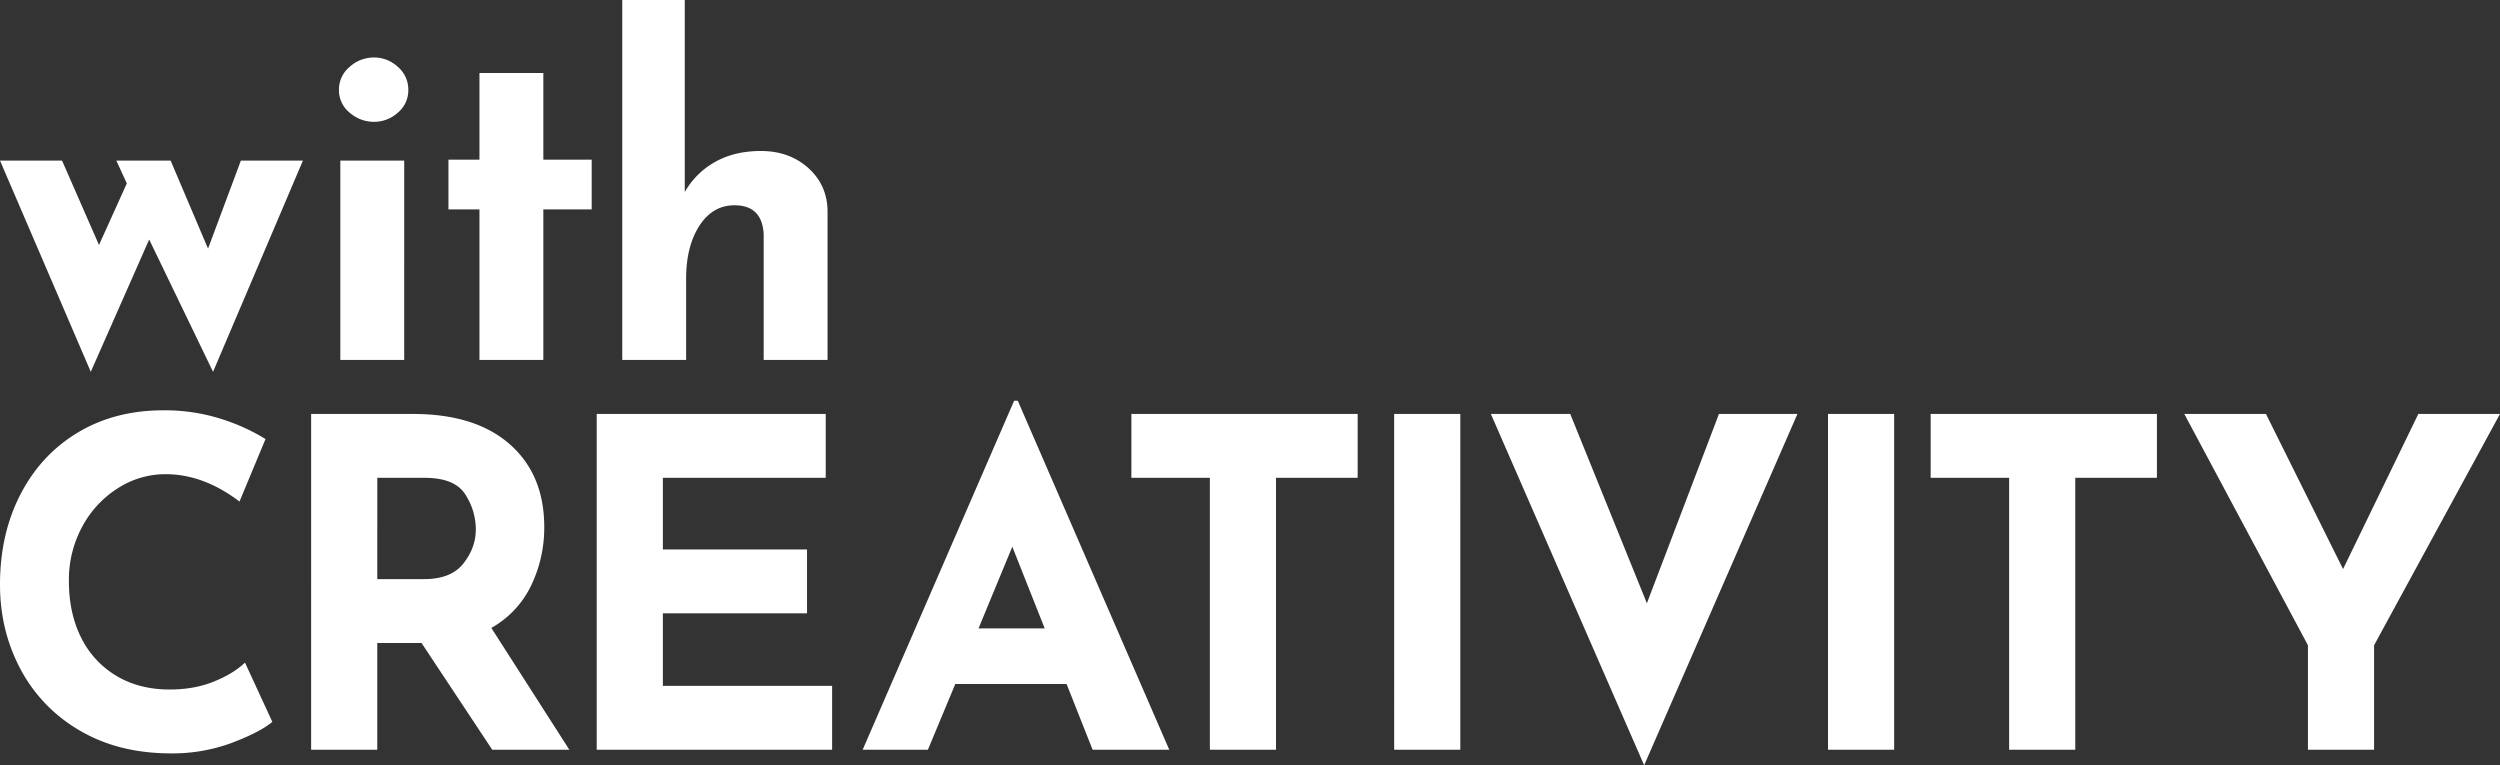
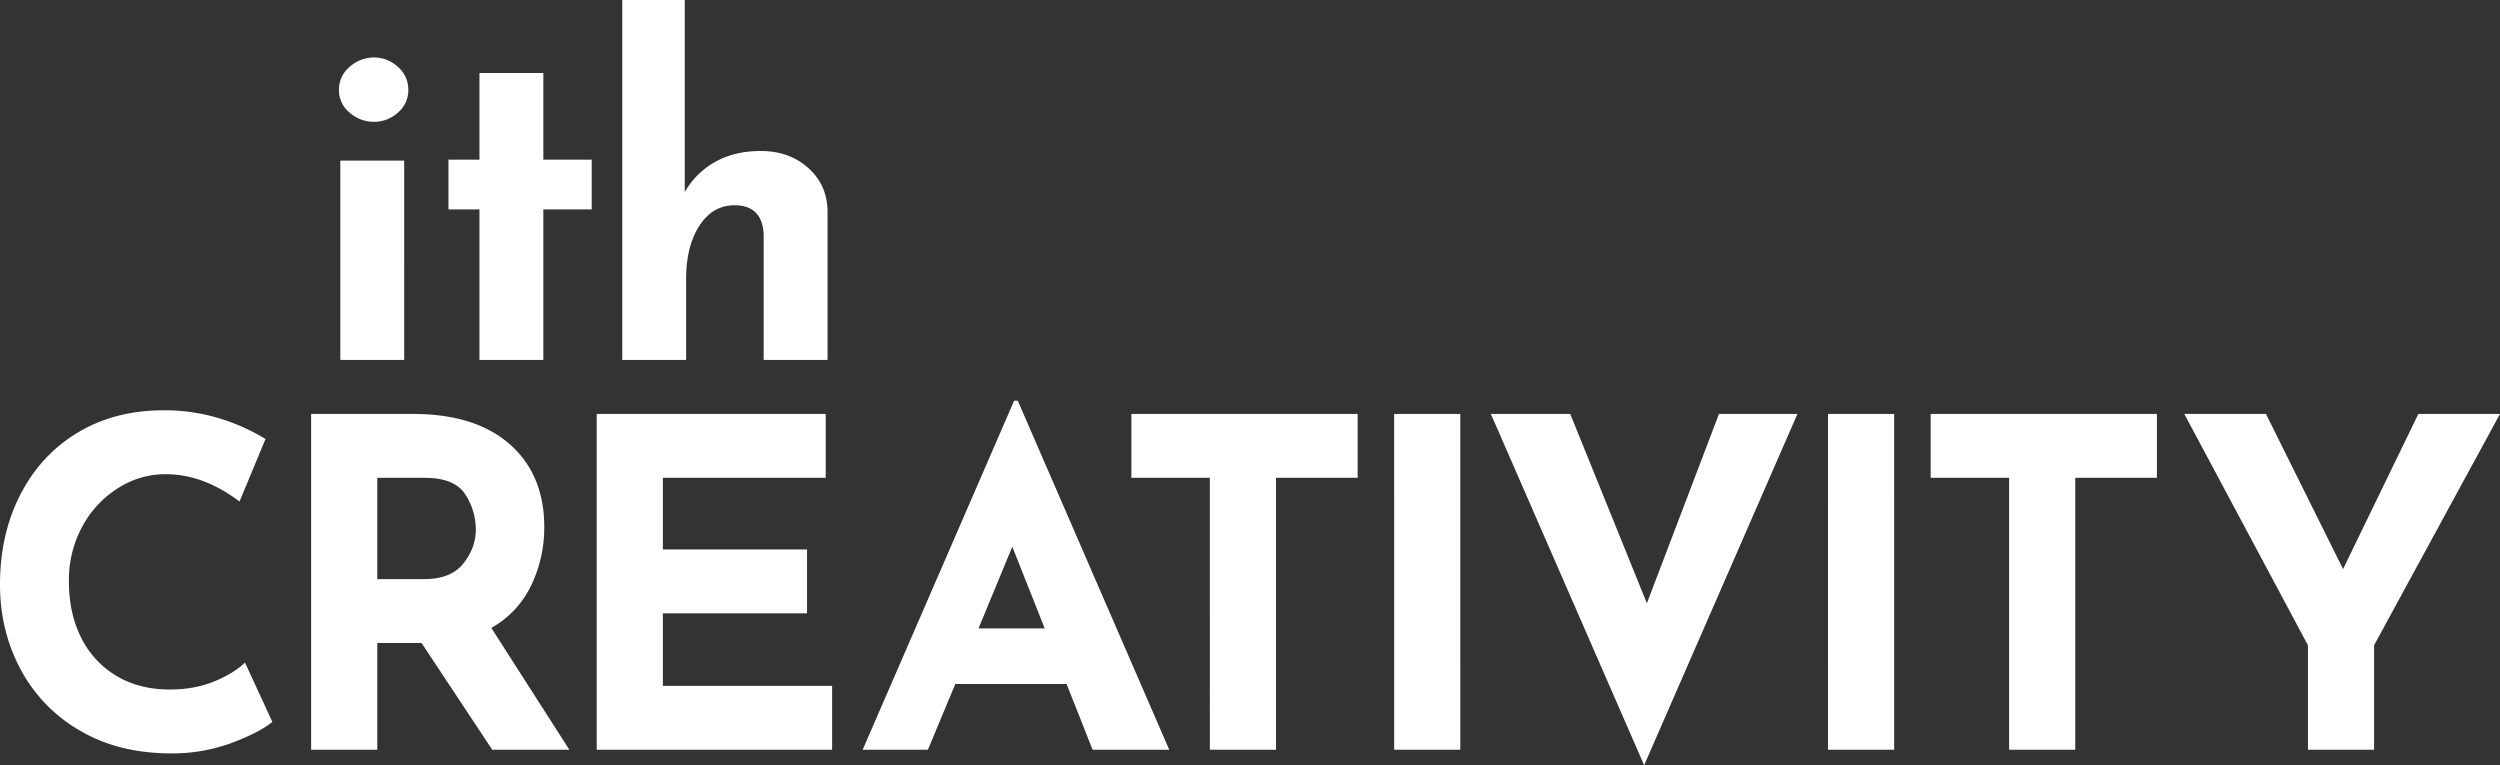
<svg xmlns="http://www.w3.org/2000/svg" width="1920" height="587.703">
  <rect width="100%" height="100%" fill="#333333" stroke="none" />
  <defs>
    <clipPath id="a">
      <path fill="none" d="M0 0h1920v587.703H0z" />
    </clipPath>
    <style>.b{fill:#fff}</style>
  </defs>
-   <path class="b" d="M185 123.331l-25.23 67.618-28.732-67.618H89.344l8.056 17.517-21.372 47.3-28.377-64.817H0l69.723 162.217 44.847-101.606 49.052 101.606 69.022-162.217z" />
  <g clip-path="url(#a)">
    <path class="b" d="M268.551 51.325a27.742 27.742 0 0118.747-7.18 26.684 26.684 0 0118.219 7.18 22.792 22.792 0 018.06 17.7 22.267 22.267 0 01-8.059 17.518A27.013 27.013 0 01287.3 93.55a28.1 28.1 0 01-18.747-7.007 22.063 22.063 0 01-8.234-17.518 22.579 22.579 0 018.232-17.7m41.871 225.112h-49.051V123.325h49.052zM417.283 56.058v66.57h37.137v38.19h-37.137V276.44h-49.054V160.818h-23.824v-38.191h23.824V56.058zm203.389 72.876q14.533 12.968 14.89 32.935v114.57H586.51v-96.35q-1.051-22.418-22.423-22.425-16.82 0-26.979 15.768t-10.16 40.642v62.365h-49.052V0h48v147.5a60.661 60.661 0 0123.3-23.124q14.887-8.412 35.212-8.41 21.718 0 36.263 12.964M177.988 570.537a131.128 131.128 0 01-46.6 8.057q-40.3 0-70.074-17.516a118.5 118.5 0 01-45.547-47.126Q0 484.349 0 448.959q0-38.889 15.766-69.374t44.146-47.475q28.379-16.992 65.52-16.992a143.54 143.54 0 0143.446 6.306 151.342 151.342 0 0135.036 15.766l-19.973 48q-27.678-21.023-56.759-21.024A67.591 67.591 0 0090.4 375.031a78.633 78.633 0 00-27.329 29.606 85.671 85.671 0 00-10.162 41.518q0 24.882 9.459 43.621a70.214 70.214 0 0026.979 29.255q17.515 10.513 40.991 10.513 18.922 0 33.988-6.131t23.824-14.54l21.02 45.545q-9.81 8.061-31.182 16.117m200.056 5.255l-54.308-81.986h-33.984v81.986h-50.8V317.915h78.131q48 0 74.455 23.3t26.448 63.6a102.048 102.048 0 01-9.984 44.671 74.1 74.1 0 01-30.658 32.761l59.912 93.547zm-88.292-131.036h36.088q20.667 0 30.133-12.09t9.46-26.1a49.564 49.564 0 00-8.059-26.8q-8.067-12.785-31.182-12.788h-36.44zm344.41-126.839v49.052H509.081v55.009h110.718v49.052H509.081v55.709h129.986v49.05H458.278V317.915zm184.987 207.422h-85.488l-21.02 50.453h-50.106l116.324-268.031h2.8L897.984 575.79h-58.862zm-16.818-42.743l-24.876-62.716-25.928 62.716zm240.355-164.679v49.052H979.97V575.79h-50.8V366.971h-60.267v-49.056zm28.03.004h50.804V575.79h-50.804zm309.722-.004l-117.725 269.789-117.722-269.789h60.963l58.862 145.4 55.36-145.4zm23.473.004h50.804V575.79h-50.804zm252.612-.004v49.052h-62.716V575.79h-50.8V366.971h-60.267v-49.056zm263.477 0l-96.7 177.639v80.232h-50.8v-80.228l-94.954-177.643h62.716l59.21 119.124 57.812-119.124z" />
  </g>
</svg>